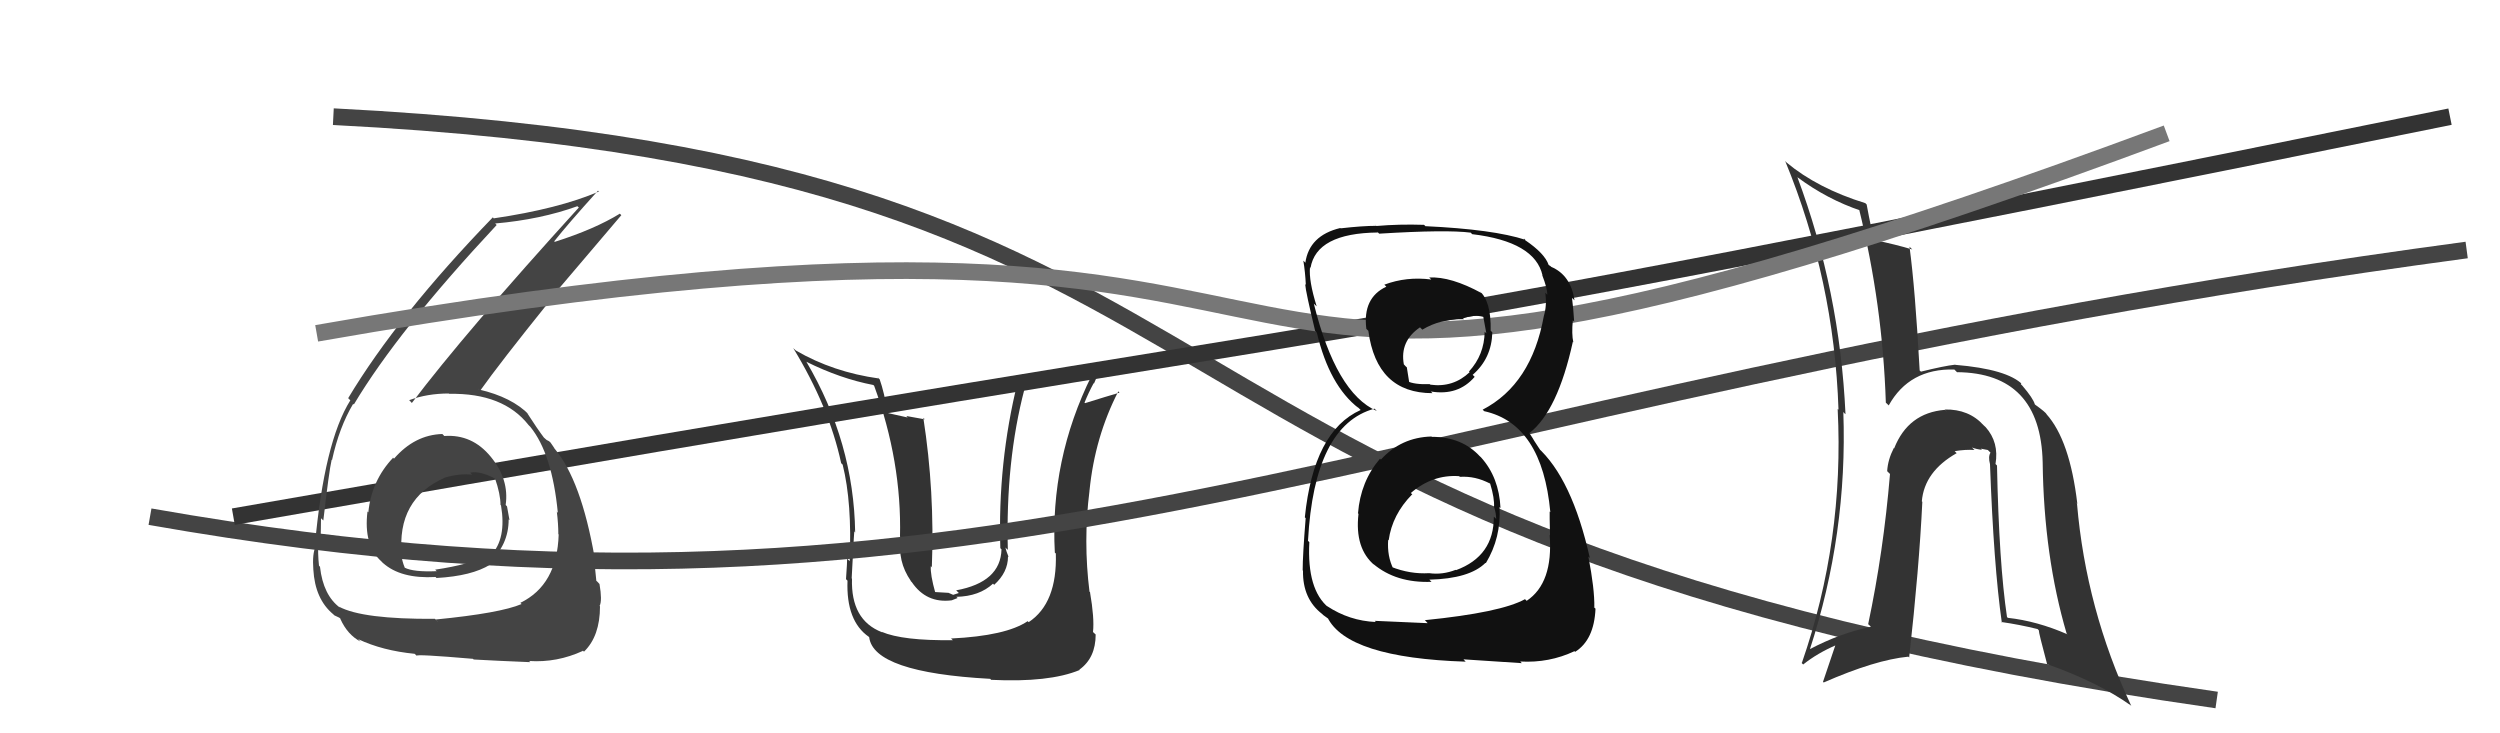
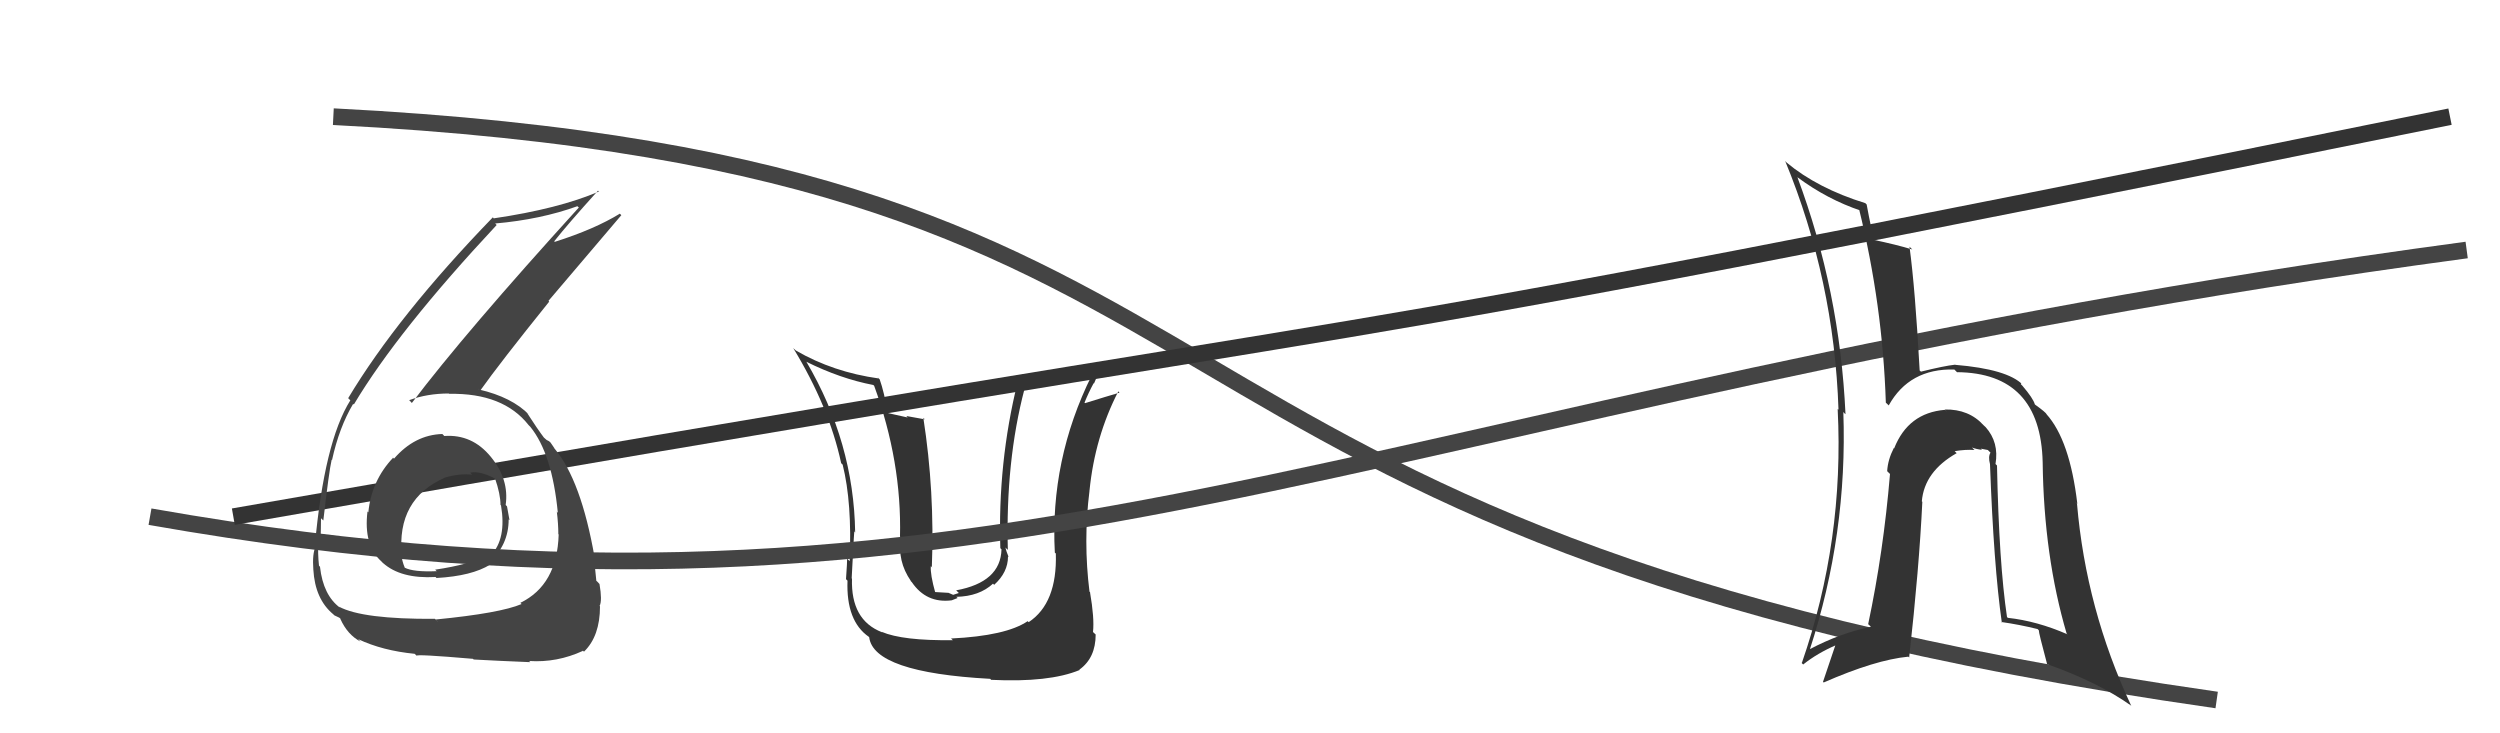
<svg xmlns="http://www.w3.org/2000/svg" width="150" height="44" viewBox="0,0,150,44">
-   <path fill="#333" d="M57.12 38.36L57.03 38.28L57.17 38.41Q54.16 38.45 52.90 37.91L52.95 37.96L52.91 37.93Q51.04 37.20 51.12 34.72L51.02 34.63L51.10 34.71Q51.27 31.33 51.27 31.90L51.31 31.95L51.31 31.95Q51.23 26.54 48.38 21.70L48.41 21.74L48.37 21.70Q50.42 22.72 52.40 23.10L52.34 23.04L52.45 23.15Q54.11 27.70 54.00 32.20L53.93 32.13L54.06 32.26Q53.82 33.66 54.66 34.87L54.61 34.83L54.71 34.93Q55.58 36.21 57.10 36.02L57.10 36.02L57.46 35.88L57.38 35.81Q58.76 35.78 59.58 35.02L59.52 34.96L59.65 35.09Q60.48 34.34 60.48 33.39L60.38 33.29L60.52 33.43Q60.36 33.04 60.33 32.85L60.41 32.94L60.47 32.99Q60.33 27.68 61.47 23.34L61.53 23.39L61.51 23.37Q62.43 23.19 63.42 22.96L63.48 23.03L65.51 22.54L65.50 22.53Q62.99 27.60 63.29 33.15L63.29 33.16L63.35 33.21Q63.44 36.19 61.72 37.33L61.64 37.25L61.66 37.27Q60.37 38.15 57.06 38.31ZM59.38 40.70L59.43 40.75L59.47 40.79Q62.95 40.96 64.78 40.20L64.82 40.24L64.76 40.18Q65.74 39.48 65.74 38.07L65.61 37.95L65.58 37.92Q65.67 37.09 65.40 35.53L65.44 35.56L65.37 35.50Q64.99 32.46 65.37 29.45L65.35 29.43L65.37 29.44Q65.69 26.22 67.10 23.48L67.16 23.55L67.17 23.56Q66.44 23.77 65.10 24.19L65.12 24.20L65.07 24.16Q65.31 23.56 65.62 22.99L65.64 23.01L66.15 21.82L66.13 21.79Q64.30 22.55 61.14 23.04L61.10 23.00L61.05 22.96Q59.86 27.78 60.02 32.89L59.99 32.86L60.09 32.96Q60.04 34.93 57.37 35.42L57.53 35.58L57.19 35.69L56.91 35.57L56.06 35.52L56.12 35.57Q55.81 34.47 55.85 33.97L55.96 34.08L55.91 34.04Q56.09 29.49 55.40 25.07L55.49 25.16L54.38 24.96L54.46 25.05Q53.83 24.91 53.30 24.79L53.27 24.77L53.26 24.76Q53.05 23.52 52.78 22.76L52.62 22.60L52.74 22.71Q49.99 22.33 47.75 21.03L47.60 20.89L47.59 20.88Q49.74 24.40 50.47 27.79L50.57 27.89L50.56 27.88Q51.13 30.17 50.98 33.67L50.93 33.62L50.82 33.52Q50.84 33.65 50.76 34.75L50.77 34.76L50.85 34.84Q50.76 37.26 52.13 38.21L52.08 38.16L52.15 38.23Q52.41 40.35 59.41 40.73Z" />
+   <path fill="#333" d="M57.12 38.36L57.03 38.28L57.17 38.41Q54.16 38.45 52.90 37.91L52.95 37.96L52.91 37.93Q51.04 37.20 51.12 34.72L51.02 34.63L51.10 34.71Q51.27 31.33 51.27 31.90L51.31 31.95L51.31 31.95Q51.23 26.54 48.38 21.70L48.41 21.74L48.37 21.70Q50.42 22.72 52.40 23.10L52.34 23.04L52.45 23.15Q54.11 27.70 54.00 32.20L53.93 32.13L54.06 32.26Q53.82 33.66 54.66 34.87L54.61 34.83L54.71 34.93Q55.58 36.21 57.10 36.02L57.10 36.02L57.46 35.88L57.38 35.81Q58.76 35.78 59.58 35.02L59.52 34.96L59.65 35.09Q60.48 34.34 60.48 33.39L60.38 33.29L60.52 33.43Q60.36 33.04 60.33 32.85L60.41 32.94L60.47 32.99Q60.33 27.68 61.47 23.34L61.53 23.39Q62.43 23.19 63.42 22.96L63.48 23.03L65.51 22.54L65.50 22.53Q62.99 27.60 63.29 33.15L63.29 33.16L63.35 33.21Q63.44 36.19 61.72 37.33L61.64 37.25L61.66 37.27Q60.37 38.15 57.06 38.31ZM59.38 40.70L59.43 40.75L59.47 40.79Q62.95 40.96 64.78 40.20L64.82 40.24L64.76 40.18Q65.74 39.48 65.74 38.07L65.61 37.95L65.58 37.92Q65.67 37.09 65.40 35.53L65.44 35.56L65.37 35.50Q64.99 32.46 65.37 29.45L65.35 29.43L65.37 29.44Q65.69 26.22 67.10 23.48L67.16 23.55L67.17 23.56Q66.44 23.77 65.10 24.19L65.12 24.20L65.07 24.16Q65.31 23.56 65.62 22.99L65.64 23.01L66.15 21.82L66.13 21.79Q64.30 22.55 61.14 23.04L61.10 23.00L61.05 22.96Q59.86 27.78 60.02 32.89L59.99 32.86L60.09 32.96Q60.04 34.93 57.37 35.42L57.53 35.58L57.19 35.69L56.91 35.57L56.06 35.52L56.12 35.57Q55.81 34.47 55.85 33.97L55.96 34.08L55.91 34.04Q56.09 29.49 55.40 25.07L55.49 25.16L54.38 24.96L54.46 25.05Q53.83 24.91 53.30 24.79L53.27 24.77L53.26 24.76Q53.05 23.52 52.78 22.76L52.62 22.60L52.74 22.71Q49.99 22.33 47.75 21.03L47.60 20.89L47.59 20.88Q49.74 24.40 50.47 27.79L50.57 27.89L50.56 27.88Q51.13 30.17 50.98 33.67L50.93 33.62L50.82 33.52Q50.84 33.65 50.76 34.75L50.77 34.76L50.85 34.84Q50.76 37.26 52.13 38.21L52.08 38.16L52.15 38.23Q52.41 40.35 59.41 40.73Z" />
  <path d="M20 7 C79 10,63 32,133 42" stroke="#444" fill="none" />
  <path d="M9 31 C60 40,81 24,148 15" stroke="#444" fill="none" />
  <path d="M14 31 C94 17,68 23,147 7" stroke="#333" fill="none" />
  <path fill="#444" d="M26.58 26.08L26.55 26.05L26.54 26.04Q24.88 26.09 23.64 27.52L23.51 27.38L23.59 27.46Q22.29 28.83 22.10 30.74L22.06 30.70L22.05 30.68Q21.80 32.72 22.89 33.69L23.06 33.87L22.97 33.77Q24.04 34.74 26.14 34.62L26.07 34.55L26.19 34.68Q28.32 34.56 29.42 33.87L29.32 33.76L29.32 33.77Q30.52 32.72 30.52 31.16L30.40 31.05L30.57 31.21Q30.49 30.76 30.42 30.38L30.41 30.37L30.34 30.30Q30.56 28.76 29.45 27.41L29.49 27.45L29.45 27.41Q28.33 26.04 26.66 26.16ZM26.24 37.27L26.26 37.30L26.10 37.13Q21.75 37.16 20.34 36.40L20.50 36.56L20.41 36.47Q19.39 35.72 19.20 34.01L19.17 33.97L19.14 33.94Q19.06 33.21 19.10 32.49L19.25 32.64L19.23 32.63Q19.26 31.56 19.26 31.10L19.29 31.12L19.40 31.23Q19.74 28.27 19.90 27.58L19.92 27.60L19.92 27.61Q20.35 25.64 21.19 24.23L21.12 24.16L21.23 24.27Q23.86 19.86 29.80 13.50L29.77 13.47L29.71 13.41Q32.44 13.17 34.65 12.37L34.64 12.37L34.73 12.45Q27.91 19.95 24.71 24.18L24.64 24.10L24.55 24.01Q25.64 23.61 26.93 23.61L26.83 23.52L26.95 23.63Q30.20 23.57 31.72 25.51L31.71 25.50L31.82 25.61Q33.13 27.23 33.47 30.77L33.34 30.63L33.41 30.70Q33.50 31.44 33.50 32.05L33.44 31.98L33.52 32.07Q33.43 35.10 31.22 36.17L31.35 36.29L31.30 36.24Q30.02 36.79 26.14 37.17ZM28.44 39.59L28.45 39.60L28.42 39.57Q29.84 39.65 31.82 39.73L31.82 39.73L31.75 39.66Q33.42 39.77 34.98 39.05L34.91 38.98L35.04 39.10Q36.00 38.17 36.00 36.38L35.97 36.35L35.98 36.35Q36.14 36.03 35.97 35.04L35.83 34.89L35.78 34.85Q35.67 33.92 35.67 33.46L35.61 33.40L35.68 33.47Q34.87 28.81 33.27 26.91L33.21 26.85L33.27 26.90Q33.18 26.78 33.03 26.55L32.94 26.47L32.80 26.40L32.54 26.17L32.69 26.33Q32.23 25.72 31.62 24.77L31.64 24.78L31.75 24.89Q30.72 23.83 28.74 23.37L28.71 23.33L28.81 23.44Q29.98 21.79 32.95 18.10L32.91 18.05L37.28 12.91L37.19 12.82Q35.68 13.75 33.29 14.51L33.28 14.50L33.25 14.48Q34.09 13.42 35.88 11.44L35.98 11.53L35.94 11.49Q33.51 12.53 29.63 13.10L29.67 13.15L29.57 13.04Q23.86 18.94 20.89 23.89L21.05 24.05L21.02 24.02Q19.46 26.50 18.89 32.75L18.91 32.76L18.94 32.79Q18.73 33.22 18.80 34.18L18.85 34.22L18.80 34.17Q18.90 35.95 20.00 36.86L20.00 36.86L20.06 36.92Q20.46 37.09 20.42 37.13L20.41 37.12L20.42 37.13Q20.85 38.09 21.64 38.50L21.60 38.46L21.49 38.35Q22.95 39.04 24.89 39.23L24.88 39.23L25.01 39.35Q24.88 39.23 28.38 39.53ZM28.18 28.32L28.28 28.43L28.21 28.36Q28.77 28.23 29.72 28.72L29.76 28.77L29.70 28.70Q30.03 29.65 30.03 30.30L30.06 30.32L30.06 30.32Q30.40 32.33 29.45 33.32L29.30 33.18L29.41 33.28Q28.20 33.87 26.11 34.18L26.28 34.35L26.20 34.27Q24.81 34.33 24.28 34.06L24.26 34.03L24.29 34.07Q24.10 33.61 24.10 33.31L23.94 33.15L24.11 33.32Q23.78 29.94 26.71 28.65L26.64 28.58L26.71 28.65Q27.57 28.40 28.33 28.48Z" />
  <path fill="#333" d="M119.82 27.93L119.69 27.80L119.73 27.84Q119.95 26.54 119.14 25.63L119.01 25.51L119.03 25.53Q118.14 24.54 116.69 24.57L116.82 24.71L116.70 24.59Q114.49 24.77 113.65 26.90L113.66 26.91L113.63 26.88Q113.27 27.58 113.23 28.27L113.36 28.40L113.40 28.44Q113.01 33.11 112.09 37.45L112.19 37.54L112.25 37.61Q110.42 37.98 108.55 38.97L108.69 39.11L108.58 39.00Q110.86 32.03 110.60 24.72L110.68 24.81L110.73 24.85Q110.39 17.44 107.84 10.62L107.74 10.52L107.84 10.63Q109.63 11.96 111.65 12.64L111.66 12.65L111.54 12.53Q112.96 18.29 113.15 24.16L113.31 24.31L113.32 24.33Q114.56 22.10 117.26 22.17L117.44 22.35L117.41 22.33Q122.44 22.37 122.56 27.74L122.44 27.62L122.56 27.74Q122.63 33.37 124.00 38.02L124.04 38.05L124.05 38.06Q122.22 37.26 120.47 37.07L120.42 37.02L120.42 37.02Q119.94 33.80 119.82 27.93ZM120.07 37.31L120.18 37.42L120.08 37.32Q121.14 37.47 122.24 37.74L122.25 37.74L122.33 37.82Q122.31 37.92 122.84 39.90L122.75 39.81L122.77 39.83Q125.88 40.92 127.90 42.36L127.72 42.19L127.87 42.34Q125.16 36.54 124.62 30.22L124.49 30.09L124.64 30.23Q124.19 26.40 122.78 24.84L122.91 24.97L122.81 24.87Q122.75 24.74 122.11 24.28L122.27 24.45L122.09 24.26Q121.99 23.90 121.34 23.14L121.25 23.05L121.27 22.99L121.36 23.08Q120.44 22.15 117.32 21.89L117.28 21.85L117.31 21.88Q116.66 21.95 115.25 22.30L115.27 22.31L115.18 22.23Q114.91 17.31 114.57 14.80L114.69 14.92L114.74 14.97Q113.80 14.68 112.32 14.37L112.42 14.48L112.49 14.55Q112.27 13.75 112.00 12.27L111.96 12.23L111.92 12.19Q109.05 11.30 107.18 9.74L107.22 9.78L107.11 9.66Q110.05 16.79 110.31 24.59L110.31 24.58L110.26 24.54Q110.66 32.44 108.11 39.78L108.06 39.74L108.19 39.87Q109.04 39.19 110.18 38.70L110.14 38.66L109.38 40.91L109.42 40.95Q112.52 39.59 114.50 39.40L114.59 39.49L114.55 39.45Q115.15 34.07 115.34 30.11L115.35 30.12L115.31 30.08Q115.46 28.29 117.40 27.19L117.36 27.15L117.28 27.07Q117.94 26.96 118.47 27.00L118.45 26.98L118.32 26.85Q118.57 26.95 118.92 26.99L118.85 26.92L119.27 27.00L119.43 27.16Q119.28 27.39 119.40 27.85L119.38 27.84L119.40 27.85Q119.62 33.93 120.11 37.36Z" />
-   <path d="M19 20 C93 7,60 34,130 8" stroke="#777" fill="none" />
-   <path fill="#111" d="M85.91 26.21L85.87 26.17L85.89 26.19Q84.07 26.24 82.86 27.57L82.86 27.58L82.80 27.52Q81.63 28.89 81.48 30.80L81.34 30.67L81.51 30.83Q81.27 32.91 82.48 33.92L82.46 33.90L82.39 33.83Q83.76 34.99 85.89 34.91L85.75 34.77L85.76 34.78Q88.18 34.72 89.13 33.77L89.14 33.78L89.15 33.79Q90.08 32.25 89.97 30.42L89.94 30.40L90.03 30.48Q89.94 28.64 88.86 27.44L88.74 27.33L88.81 27.40Q87.73 26.21 85.91 26.21ZM85.76 16.66L85.86 16.75L85.87 16.77Q84.39 16.58 83.06 17.08L83.16 17.18L83.18 17.20Q81.75 17.87 81.98 19.73L82.08 19.83L82.10 19.85Q82.60 23.59 85.95 23.59L85.80 23.43L85.86 23.49Q87.49 23.76 88.48 22.61L88.51 22.64L88.36 22.49Q89.50 21.50 89.54 19.94L89.39 19.79L89.44 19.85Q89.48 18.05 88.75 17.44L88.83 17.52L88.90 17.59Q87.05 16.58 85.76 16.65ZM85.58 37.30L85.66 37.39L82.48 37.25L82.55 37.32Q80.96 37.25 79.63 36.37L79.61 36.36L79.71 36.45Q78.41 35.38 78.56 32.53L78.37 32.34L78.48 32.45Q78.85 25.51 82.47 24.52L82.62 24.67L82.61 24.66Q80.16 23.58 78.83 18.22L79.00 18.38L79.00 18.38Q78.52 16.84 78.60 16.04L78.72 16.16L78.63 16.08Q78.98 13.99 82.67 13.95L82.62 13.89L82.75 14.02Q86.80 13.77 88.25 13.96L88.30 14.02L88.33 14.05Q92.09 14.50 92.55 16.52L92.59 16.56L92.53 16.50Q92.84 17.30 92.84 17.68L92.81 17.66L92.72 17.56Q92.82 18.35 92.63 18.96L92.47 18.79L92.63 18.96Q91.89 23.06 88.96 24.58L89.04 24.66L89.05 24.67Q92.53 25.44 93.02 30.73L92.95 30.67L92.98 30.69Q92.97 30.83 93.00 32.12L93.03 32.15L92.98 32.10Q93.20 34.98 91.60 36.05L91.55 36.00L91.50 35.95Q90.06 36.75 85.49 37.21ZM87.80 39.55L87.81 39.56L91.31 39.79L91.21 39.69Q92.95 39.79 94.47 39.07L94.42 39.03L94.51 39.11Q95.65 38.39 95.73 36.52L95.59 36.39L95.66 36.45Q95.68 35.33 95.30 33.39L95.23 33.33L95.39 33.48Q94.32 28.69 92.23 26.82L92.42 27.01L92.06 26.46L91.96 26.29L91.74 25.95L91.77 25.98Q93.46 24.66 94.37 20.51L94.30 20.43L94.40 20.54Q94.29 20.05 94.37 19.21L94.32 19.17L94.45 19.30Q94.40 18.48 94.32 17.87L94.36 17.91L94.47 18.02Q94.25 16.51 93.07 16.01L93.02 15.96L93.14 16.04L92.94 15.91L92.92 15.90Q92.69 15.21 91.51 14.41L91.42 14.32L91.48 14.34L91.53 14.39Q89.60 13.76 85.52 13.57L85.51 13.55L85.44 13.49Q83.95 13.44 82.58 13.56L82.47 13.44L82.58 13.55Q81.74 13.55 80.44 13.70L80.44 13.70L80.42 13.68Q78.55 14.13 78.32 15.77L78.31 15.75L78.20 15.64Q78.31 16.29 78.35 17.09L78.31 17.05L78.31 17.05Q78.34 17.50 78.91 19.86L78.95 19.89L79.01 19.96Q79.77 23.15 81.52 24.49L81.41 24.37L81.63 24.59L81.64 24.60Q78.82 25.86 78.29 31.04L78.30 31.05L78.34 31.09Q78.16 33.31 78.16 34.22L78.13 34.19L78.18 34.24Q78.15 35.93 79.33 36.84L79.41 36.92L79.39 36.90Q79.53 37.00 79.79 37.19L79.71 37.10L79.64 37.03Q80.82 39.47 87.94 39.70ZM87.52 28.54L87.60 28.62L87.59 28.61Q88.52 28.55 89.39 29.01L89.25 28.87L89.41 29.02Q89.68 29.90 89.64 30.44L89.67 30.46L89.66 30.45Q89.77 30.84 89.77 31.14L89.75 31.11L89.63 31.00Q89.64 33.37 87.36 34.21L87.51 34.35L87.34 34.19Q86.55 34.50 85.75 34.39L85.75 34.39L85.75 34.39Q84.61 34.46 83.47 34.01L83.51 34.05L83.61 34.15Q83.22 33.38 83.29 32.39L83.40 32.50L83.32 32.42Q83.53 30.88 84.73 29.66L84.81 29.73L84.65 29.58Q85.95 28.46 87.55 28.57ZM87.81 19.13L87.73 19.04L87.79 19.10Q88.46 18.86 88.99 19.01L89.00 19.02L89.18 20.00L89.08 19.90Q89.06 21.29 88.14 22.29L88.18 22.34L88.18 22.33Q87.19 23.27 85.82 23.08L85.82 23.08L85.80 23.05Q84.84 23.08 84.42 22.86L84.44 22.88L84.56 22.99Q84.52 22.73 84.41 22.04L84.34 21.98L84.23 21.86Q83.98 20.47 85.20 19.64L85.24 19.68L85.34 19.78Q86.43 19.12 87.84 19.15Z" />
</svg>